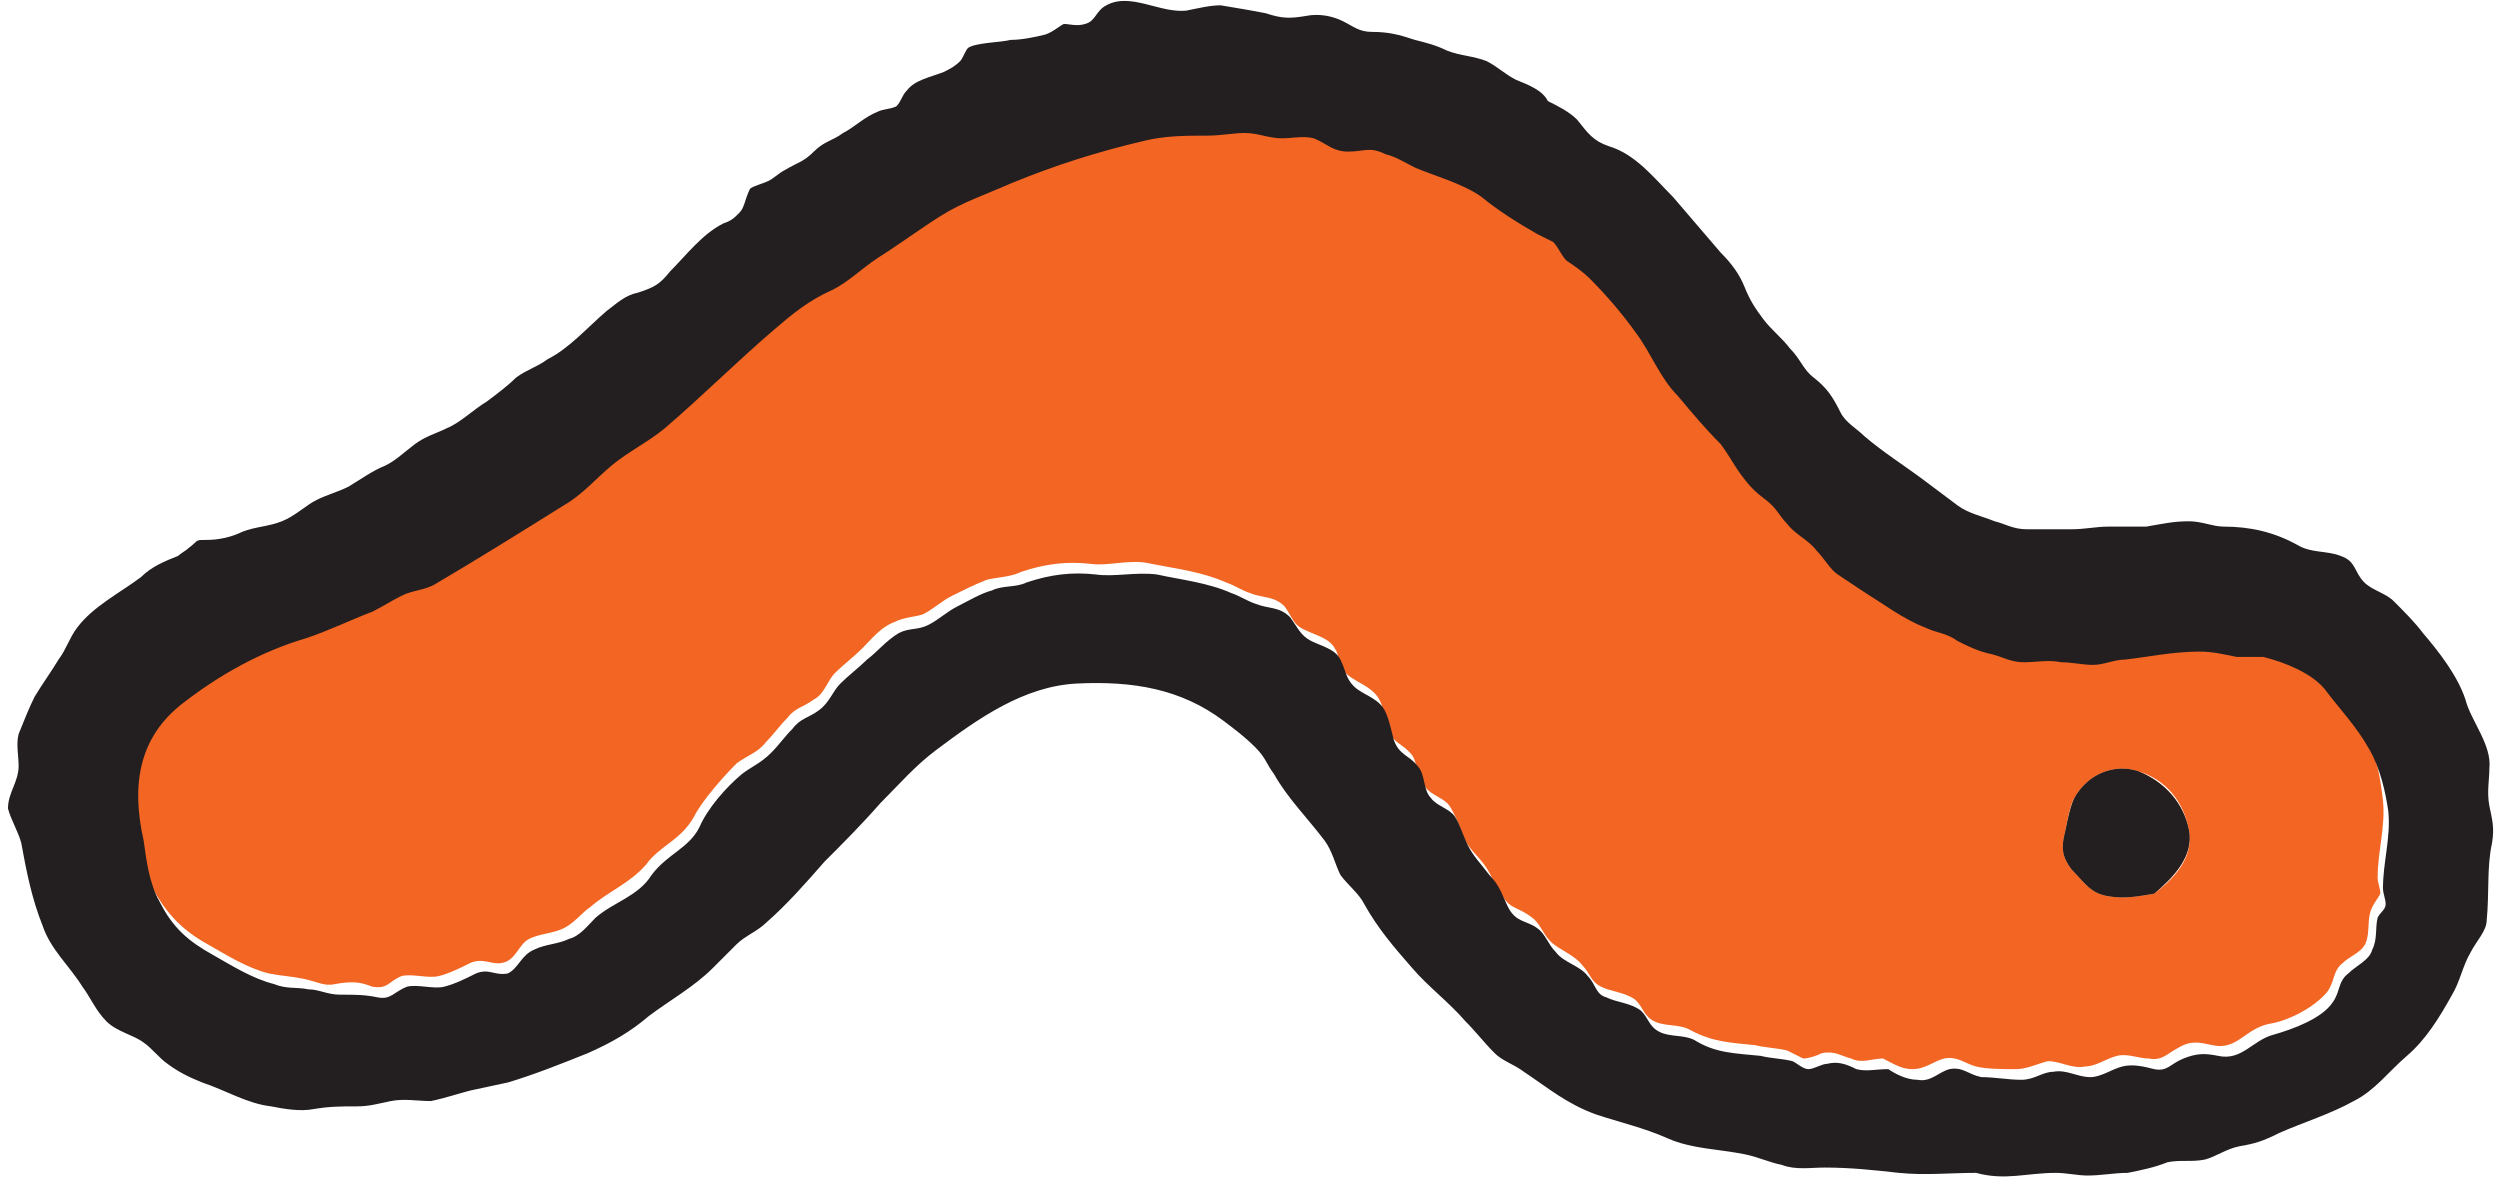
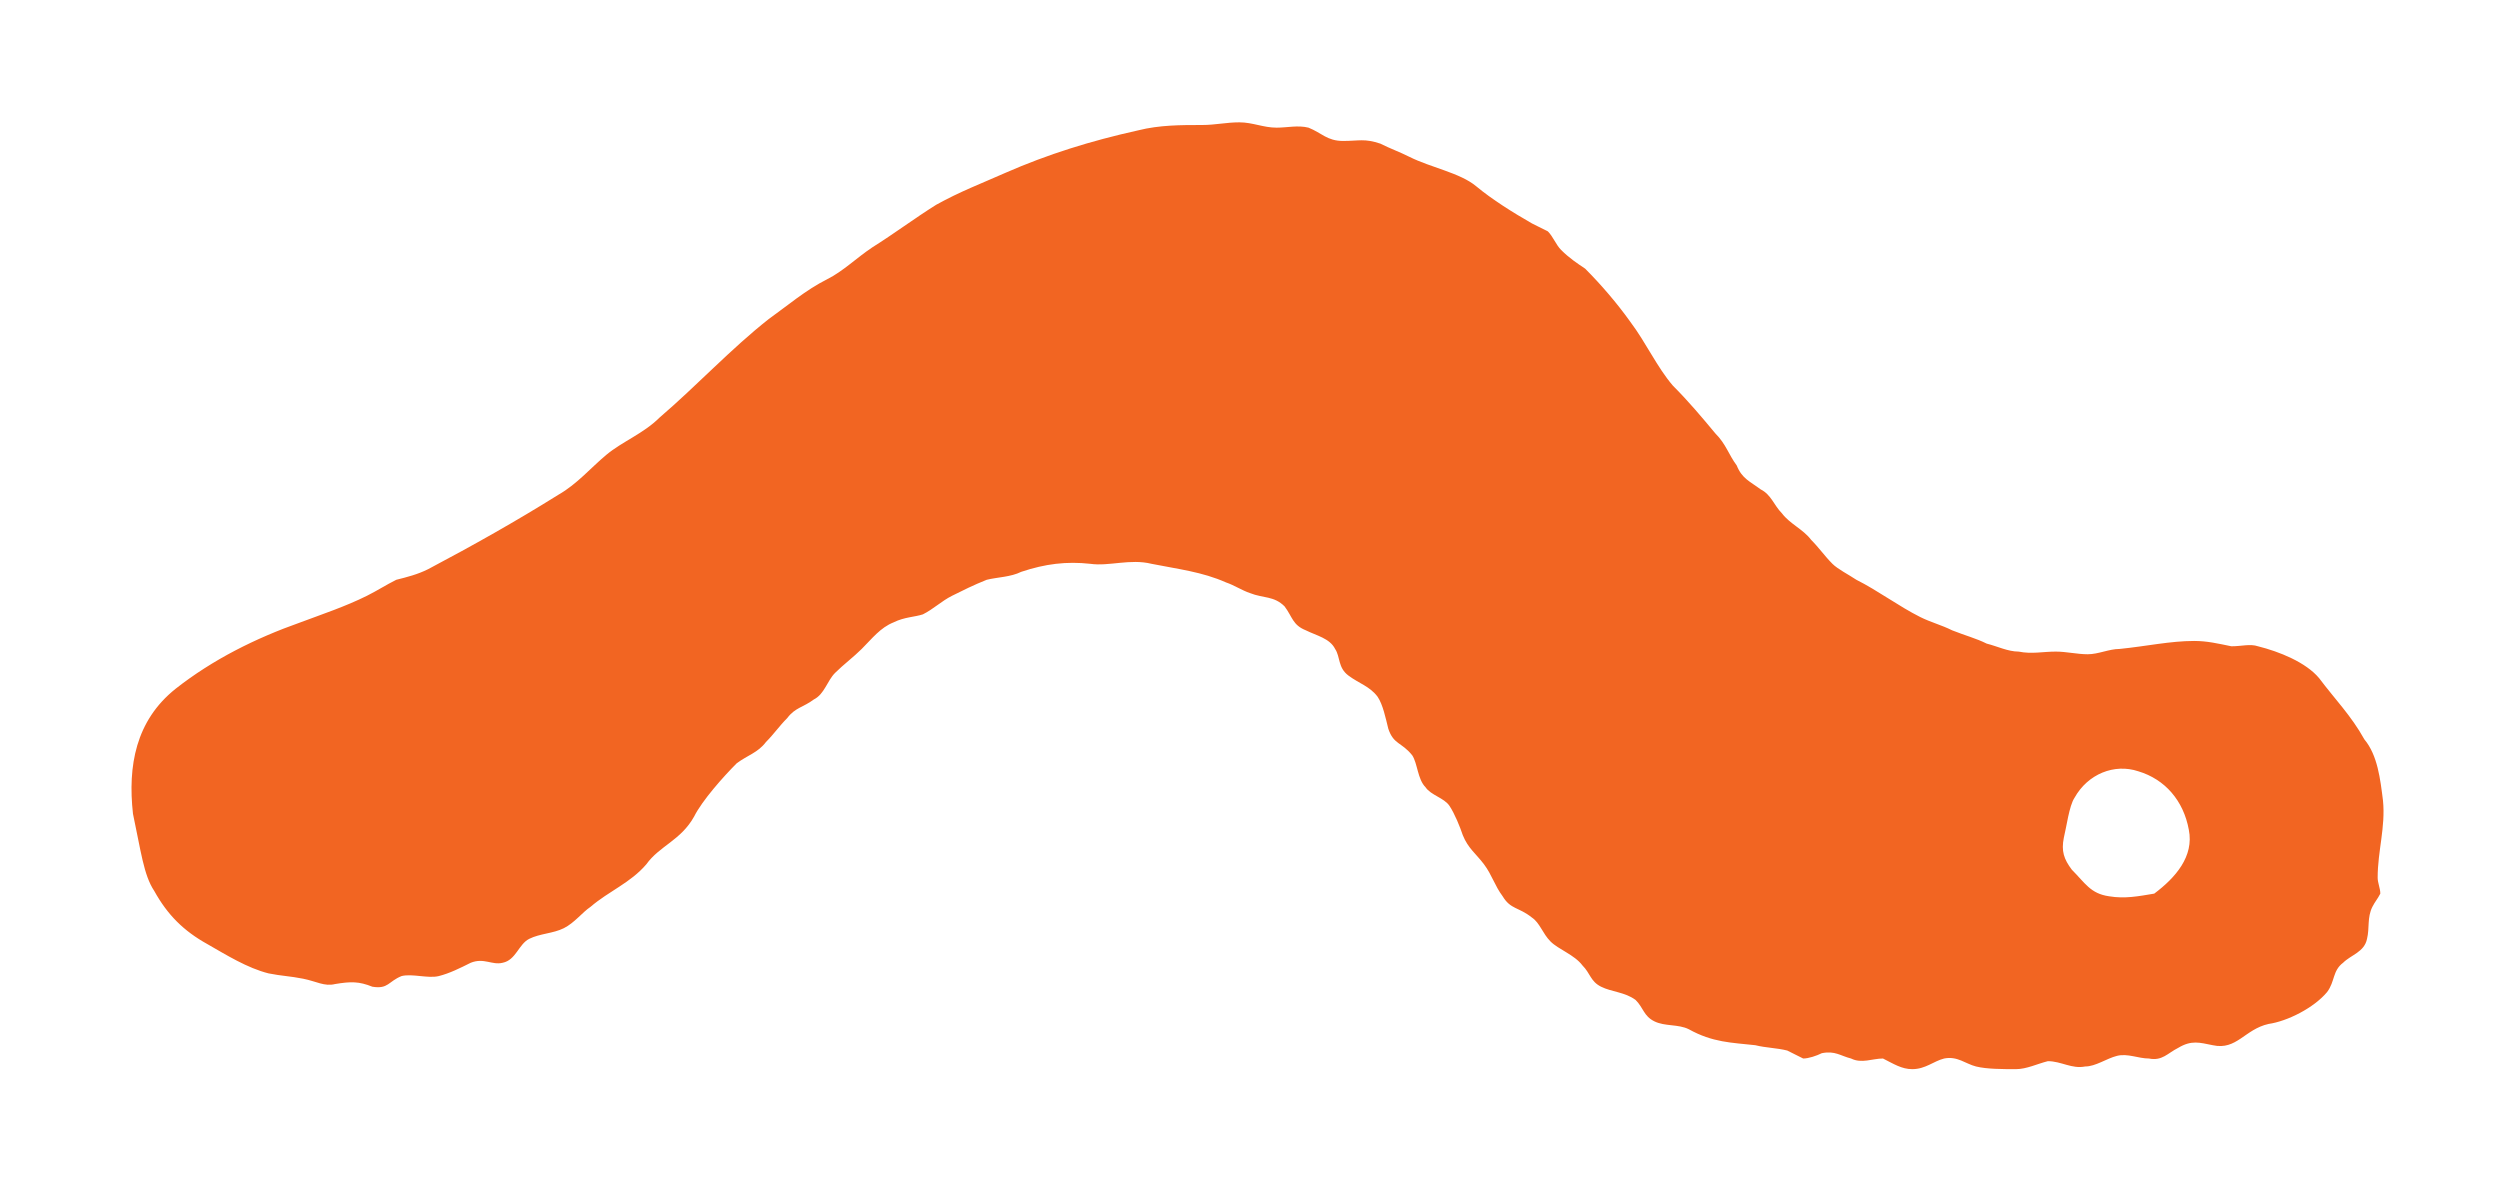
<svg xmlns="http://www.w3.org/2000/svg" width="94px" height="45px" viewBox="0 0 94 45" version="1.1">
  <title>2A4FAAF2-426B-4A6F-9E29-090B3EE68D14</title>
  <desc>Created with sketchtool.</desc>
  <defs />
  <g id="Boeken" stroke="none" stroke-width="1" fill="none" fill-rule="evenodd">
    <g id="Boekenoverzicht" transform="translate(-673, -2191)">
      <g id="loader-worm_wormkruip" transform="translate(673, 2191)">
        <g id="Layer_1">
          <g id="Group">
            <path d="M5.8,33.5 C6.3,34.4 6.9,35 7.8,35.5 C8.5,35.9 9.3,36.4 10.1,36.6 C10.6,36.7 10.9,36.7 11.4,36.8 C11.9,36.9 12.2,37.1 12.6,37 C13.2,36.9 13.5,36.9 14,37.1 C14.6,37.2 14.6,36.9 15.1,36.7 C15.5,36.6 16.1,36.8 16.5,36.7 C16.9,36.6 17.3,36.4 17.7,36.2 C18.2,36 18.5,36.3 18.9,36.2 C19.4,36.1 19.5,35.5 19.9,35.3 C20.3,35.1 20.8,35.1 21.2,34.9 C21.6,34.7 21.9,34.3 22.2,34.1 C22.9,33.5 23.7,33.2 24.3,32.5 C24.8,31.8 25.6,31.6 26.1,30.7 C26.4,30.1 27.2,29.2 27.7,28.7 C28.1,28.4 28.5,28.3 28.8,27.9 C29.1,27.6 29.3,27.3 29.6,27 C29.9,26.6 30.2,26.6 30.6,26.3 C31,26.1 31.1,25.6 31.4,25.3 C31.7,25 32.1,24.7 32.4,24.4 C32.8,24 33.1,23.6 33.6,23.4 C34,23.2 34.4,23.2 34.7,23.1 C35.1,22.9 35.4,22.6 35.8,22.4 C36.2,22.2 36.6,22 37.1,21.8 C37.5,21.7 38,21.7 38.4,21.5 C39.3,21.2 40.1,21.1 41,21.2 C41.7,21.3 42.5,21 43.3,21.2 C44.3,21.4 45.2,21.5 46.1,21.9 C46.4,22 46.7,22.2 47,22.3 C47.5,22.5 47.9,22.4 48.3,22.8 C48.6,23.2 48.6,23.5 49.1,23.7 C49.5,23.9 50,24 50.2,24.4 C50.4,24.7 50.3,25.1 50.7,25.4 C51.1,25.7 51.5,25.8 51.8,26.2 C52,26.5 52.1,27 52.2,27.4 C52.4,28 52.7,27.9 53.1,28.4 C53.3,28.7 53.3,29.3 53.6,29.6 C53.8,29.9 54.3,30 54.5,30.3 C54.7,30.6 54.9,31.1 55,31.4 C55.2,31.9 55.5,32.1 55.8,32.5 C56.1,32.9 56.2,33.3 56.5,33.7 C56.8,34.2 57.1,34.1 57.6,34.5 C57.9,34.7 58,35.1 58.3,35.4 C58.6,35.7 59.2,35.9 59.5,36.3 C59.8,36.6 59.8,36.9 60.2,37.1 C60.6,37.3 61.1,37.3 61.5,37.6 C61.8,37.9 61.8,38.2 62.2,38.4 C62.6,38.6 63.1,38.5 63.5,38.7 C64.4,39.2 65.1,39.2 66,39.3 C66.4,39.4 66.8,39.4 67.2,39.5 C67.4,39.6 67.6,39.7 67.8,39.8 C68,39.8 68.3,39.7 68.5,39.6 C69,39.5 69.2,39.7 69.6,39.8 C70,40 70.4,39.8 70.8,39.8 C71.2,40 71.5,40.2 71.9,40.2 C72.4,40.2 72.7,39.9 73.1,39.8 C73.6,39.7 73.9,40 74.3,40.1 C74.7,40.2 75.3,40.2 75.8,40.2 C76.2,40.2 76.6,40 77,39.9 C77.5,39.9 77.9,40.2 78.4,40.1 C78.8,40.1 79.2,39.8 79.6,39.7 C80,39.6 80.4,39.8 80.8,39.8 C81.3,39.9 81.5,39.6 81.9,39.4 C82.4,39.1 82.7,39.2 83.2,39.3 C84.1,39.5 84.4,38.7 85.3,38.5 C86,38.4 87,37.9 87.5,37.3 C87.8,36.9 87.7,36.5 88.1,36.2 C88.4,35.9 88.9,35.8 89,35.3 C89.1,34.9 89,34.5 89.2,34.1 C89.3,33.9 89.4,33.8 89.5,33.6 C89.5,33.4 89.4,33.2 89.4,33 C89.4,32 89.7,31.1 89.6,30.1 C89.5,29.3 89.4,28.4 88.9,27.8 C88.4,26.9 87.8,26.3 87.2,25.5 C86.7,24.9 85.7,24.5 84.9,24.3 C84.6,24.2 84.3,24.3 83.9,24.3 C83.4,24.2 83,24.1 82.5,24.1 C81.6,24.1 80.7,24.3 79.7,24.4 C79.3,24.4 78.9,24.6 78.5,24.6 C78.1,24.6 77.7,24.5 77.3,24.5 C76.8,24.5 76.4,24.6 75.9,24.5 C75.5,24.5 75.1,24.3 74.7,24.2 C74.3,24 73.9,23.9 73.4,23.7 C73,23.5 72.6,23.4 72.2,23.2 C71.4,22.8 70.6,22.2 69.8,21.8 C69.5,21.6 69.1,21.4 68.9,21.2 C68.6,20.9 68.4,20.6 68.1,20.3 C67.8,19.9 67.3,19.7 67,19.3 C66.7,19 66.6,18.6 66.2,18.4 C65.8,18.1 65.5,18 65.3,17.5 C65,17.1 64.9,16.7 64.5,16.3 C64,15.7 63.5,15.1 62.9,14.5 C62.3,13.8 61.9,12.9 61.3,12.1 C60.8,11.4 60.2,10.7 59.6,10.1 C59.3,9.9 59,9.7 58.7,9.4 C58.5,9.2 58.4,8.9 58.2,8.7 C58,8.6 57.8,8.5 57.6,8.4 C56.9,8 56.1,7.5 55.5,7 C54.9,6.5 53.8,6.3 53,5.9 C52.6,5.7 52.3,5.6 51.9,5.4 C51.3,5.2 51.1,5.3 50.5,5.3 C49.9,5.3 49.7,5 49.2,4.8 C48.8,4.7 48.4,4.8 48,4.8 C47.5,4.8 47.1,4.6 46.6,4.6 C46.1,4.6 45.7,4.7 45.2,4.7 C44.4,4.7 43.6,4.7 42.8,4.9 C41,5.3 39.4,5.8 37.8,6.5 C36.9,6.9 36.1,7.2 35.2,7.7 C34.4,8.2 33.6,8.8 32.8,9.3 C32.2,9.7 31.7,10.2 31.1,10.5 C30.3,10.9 29.6,11.5 28.9,12 C27.5,13.1 26.2,14.5 24.8,15.7 C24.2,16.3 23.4,16.6 22.8,17.1 C22.2,17.6 21.7,18.2 21,18.6 C19.4,19.6 17.8,20.5 16.1,21.4 C15.7,21.6 15.3,21.7 14.9,21.8 C14.5,22 14.2,22.2 13.8,22.4 C13,22.8 12.1,23.1 11.3,23.4 C9.6,24 8,24.8 6.6,25.9 C5.1,27.1 4.8,28.8 5,30.6 C5.3,32 5.4,32.9 5.8,33.5 L5.8,33.5 Z M77.6,31.5 C77.7,31.1 77.8,30.3 78,30 C78.5,29.1 79.5,28.7 80.4,29 C81.4,29.3 82.1,30.1 82.3,31.2 C82.5,32.2 81.8,33 81,33.6 C80.4,33.7 79.9,33.8 79.3,33.7 C78.6,33.6 78.4,33.2 77.9,32.7 C77.6,32.3 77.5,32 77.6,31.5 L77.6,31.5 Z" id="Shape" fill="#F26522" />
-             <path d="M0.8,31.7 C1,32.8 1.2,33.8 1.6,34.8 C1.9,35.7 2.6,36.3 3.1,37.1 C3.4,37.5 3.6,38 4,38.4 C4.4,38.8 5,38.9 5.4,39.2 C5.7,39.4 6,39.8 6.3,40 C6.7,40.3 7.1,40.5 7.6,40.7 C8.5,41 9.3,41.5 10.2,41.6 C10.7,41.7 11.3,41.8 11.8,41.7 C12.4,41.6 12.8,41.6 13.4,41.6 C13.9,41.6 14.2,41.5 14.7,41.4 C15.2,41.3 15.7,41.4 16.2,41.4 C16.7,41.3 17.3,41.1 17.7,41 C18.2,40.9 18.6,40.8 19.1,40.7 C20.1,40.4 21.1,40 22.1,39.6 C23,39.2 23.7,38.8 24.4,38.2 C25.2,37.6 26.1,37.1 26.8,36.4 C27.1,36.1 27.4,35.8 27.7,35.5 C28,35.2 28.5,35 28.8,34.7 C29.6,34 30.3,33.2 31,32.4 C31.7,31.7 32.4,31 33.1,30.2 C33.8,29.5 34.4,28.8 35.2,28.2 C36.8,27 38.5,25.8 40.5,25.7 C42.6,25.6 44.4,25.9 46,27.1 C46.4,27.4 46.8,27.7 47.2,28.1 C47.6,28.5 47.6,28.7 47.9,29.1 C48.4,30 49.2,30.8 49.8,31.6 C50.1,32 50.2,32.5 50.4,32.9 C50.7,33.3 51.1,33.6 51.3,34 C51.8,34.9 52.4,35.6 53.1,36.4 C53.7,37.1 54.5,37.7 55.1,38.4 C55.5,38.8 55.8,39.2 56.2,39.6 C56.5,39.9 56.9,40 57.3,40.3 C58.2,40.9 58.9,41.5 60,41.9 C60.9,42.2 61.8,42.4 62.7,42.8 C63.6,43.2 64.6,43.2 65.6,43.4 C66.1,43.5 66.5,43.7 67,43.8 C67.5,44 68.1,43.9 68.6,43.9 C69.6,43.9 70.5,44 71.4,44.1 C72.4,44.2 73.3,44.1 74.3,44.1 C75.4,44.4 76.2,44.1 77.3,44.1 C77.7,44.1 78.1,44.2 78.5,44.2 C79,44.2 79.5,44.1 80,44.1 C80.5,44 81,43.9 81.5,43.7 C82,43.6 82.4,43.7 82.9,43.6 C83.3,43.5 83.7,43.2 84.2,43.1 C84.8,43 85.1,42.9 85.7,42.6 C86.6,42.2 87.6,41.9 88.5,41.4 C89.3,41 89.8,40.3 90.5,39.7 C91.2,39.1 91.7,38.3 92.2,37.4 C92.5,36.9 92.6,36.3 92.9,35.8 C93.1,35.4 93.5,35 93.5,34.6 C93.6,33.6 93.5,32.6 93.7,31.7 C93.8,31.1 93.7,30.8 93.6,30.3 C93.5,29.8 93.6,29.3 93.6,28.9 C93.7,28 92.9,27.1 92.7,26.3 C92.4,25.4 91.7,24.5 91.1,23.8 C90.8,23.4 90.4,23 90,22.6 C89.7,22.3 89.2,22.2 88.9,21.9 C88.5,21.5 88.6,21.1 88,20.9 C87.5,20.7 86.9,20.8 86.4,20.5 C85.5,20 84.6,19.8 83.6,19.8 C83.2,19.8 82.8,19.6 82.3,19.6 C81.7,19.6 81.3,19.7 80.7,19.8 L79.3,19.8 C78.8,19.8 78.4,19.9 77.9,19.9 L76.2,19.9 C75.7,19.9 75.4,19.7 75,19.6 C74.5,19.4 74,19.3 73.6,19 C73.2,18.7 72.8,18.4 72.4,18.1 C71.6,17.5 70.8,17 70.1,16.4 C69.8,16.1 69.4,15.9 69.2,15.5 C68.9,14.9 68.7,14.6 68.2,14.2 C67.8,13.9 67.7,13.5 67.3,13.1 C67,12.7 66.6,12.4 66.3,12 C66,11.6 65.8,11.3 65.6,10.8 C65.4,10.3 65.1,9.9 64.7,9.5 C64.1,8.8 63.5,8.1 62.9,7.4 C62.2,6.7 61.5,5.8 60.5,5.5 C59.9,5.3 59.7,5 59.3,4.5 C59,4.2 58.6,4 58.2,3.8 C58,3.4 57.5,3.2 57,3 C56.6,2.8 56.3,2.5 55.9,2.3 C55.4,2.1 54.9,2.1 54.4,1.9 C54,1.7 53.6,1.6 53.2,1.5 C52.6,1.3 52.2,1.2 51.6,1.2 C51.1,1.2 50.9,1 50.5,0.8 C50.1,0.6 49.6,0.5 49.1,0.6 C48.5,0.7 48.2,0.7 47.6,0.5 C47.1,0.4 46.5,0.3 45.9,0.2 C45.5,0.2 45.1,0.3 44.6,0.4 C43.6,0.5 42.5,-0.3 41.6,0.2 C41.2,0.4 41.2,0.8 40.8,0.9 C40.5,1 40.2,0.9 40,0.9 C39.8,1 39.6,1.2 39.3,1.3 C38.9,1.4 38.4,1.5 38,1.5 C37.6,1.6 36.7,1.6 36.4,1.8 C36.3,1.9 36.2,2.2 36.1,2.3 C35.9,2.5 35.7,2.6 35.5,2.7 C35,2.9 34.4,3 34.1,3.4 C33.9,3.6 33.9,3.8 33.7,4 C33.5,4.1 33.2,4.1 33,4.2 C32.5,4.4 32.1,4.8 31.7,5 C31.3,5.3 31,5.3 30.6,5.7 C30.2,6.1 30,6.1 29.5,6.4 C29.3,6.5 29.1,6.7 28.9,6.8 C28.7,6.9 28.3,7 28.2,7.1 C28,7.5 28,7.8 27.8,8 C27.6,8.2 27.5,8.3 27.2,8.4 C26.4,8.8 25.8,9.6 25.2,10.2 C24.8,10.7 24.6,10.8 24,11 C23.5,11.1 23.2,11.4 22.8,11.7 C22.1,12.3 21.4,13.1 20.6,13.5 C20.2,13.8 19.8,13.9 19.4,14.2 C19.1,14.5 18.7,14.8 18.3,15.1 C17.8,15.4 17.3,15.9 16.8,16.1 C16.4,16.3 16,16.4 15.6,16.7 C15.2,17 14.9,17.3 14.5,17.5 C14,17.7 13.6,18 13.1,18.3 C12.7,18.5 12.3,18.6 11.9,18.8 C11.5,19 11.1,19.4 10.6,19.6 C10.1,19.8 9.6,19.8 9.1,20 C8.7,20.2 8.2,20.3 7.8,20.3 C7.3,20.3 7.5,20.3 7.1,20.6 C7,20.7 6.8,20.8 6.7,20.9 C6.2,21.1 5.7,21.3 5.3,21.7 C4.5,22.3 3.5,22.8 2.9,23.6 C2.6,24 2.5,24.4 2.2,24.8 C1.9,25.3 1.6,25.7 1.3,26.2 C1.1,26.6 0.9,27.1 0.7,27.6 C0.6,28 0.7,28.4 0.7,28.8 C0.7,29.4 0.3,29.8 0.3,30.4 C0.4,30.8 0.7,31.3 0.8,31.7 L0.8,31.7 Z M6.8,26.5 C8.2,25.4 9.8,24.5 11.5,24 C12.4,23.7 13.2,23.3 14,23 C14.4,22.8 14.7,22.6 15.1,22.4 C15.5,22.2 15.9,22.2 16.3,22 C18,21 19.6,20 21.2,19 C21.9,18.6 22.4,18 23,17.5 C23.6,17 24.4,16.6 25,16.1 C26.4,14.9 27.7,13.6 29.1,12.4 C29.8,11.8 30.4,11.3 31.3,10.9 C31.9,10.6 32.4,10.1 33,9.7 C33.8,9.2 34.6,8.6 35.4,8.1 C36.2,7.6 37.1,7.3 38,6.9 C39.7,6.2 41.3,5.7 43,5.3 C43.8,5.1 44.6,5.1 45.4,5.1 C45.9,5.1 46.4,5 46.8,5 C47.3,5 47.7,5.2 48.2,5.2 C48.6,5.2 49,5.1 49.4,5.2 C49.9,5.4 50.1,5.7 50.7,5.7 C51.3,5.7 51.5,5.5 52.1,5.8 C52.5,5.9 52.8,6.1 53.2,6.3 C53.9,6.6 55,6.9 55.7,7.4 C56.3,7.9 57.1,8.4 57.8,8.8 C58,8.9 58.2,9 58.4,9.1 C58.6,9.3 58.7,9.6 58.9,9.8 C59.2,10 59.5,10.2 59.8,10.5 C60.4,11.1 61,11.8 61.5,12.5 C62.1,13.3 62.4,14.2 63.1,14.9 C63.6,15.5 64.1,16.1 64.7,16.7 C65,17.1 65.2,17.5 65.5,17.9 C65.8,18.3 66,18.5 66.4,18.8 C66.8,19.1 66.9,19.4 67.2,19.7 C67.5,20.1 68,20.3 68.3,20.7 C68.6,21 68.8,21.4 69.1,21.6 C69.4,21.8 69.7,22 70,22.2 C70.8,22.7 71.6,23.3 72.4,23.6 C72.8,23.8 73.2,23.8 73.6,24.1 C74,24.3 74.4,24.5 74.9,24.6 C75.3,24.7 75.6,24.9 76.1,24.9 C76.6,24.9 77,24.8 77.5,24.9 C77.9,24.9 78.3,25 78.7,25 C79.1,25 79.5,24.8 79.9,24.8 C80.8,24.7 81.7,24.5 82.7,24.5 C83.2,24.5 83.6,24.6 84.1,24.7 L85.1,24.7 C85.9,24.9 86.9,25.3 87.4,25.9 C88,26.7 88.6,27.3 89.1,28.2 C89.5,28.9 89.7,29.8 89.8,30.5 C89.9,31.5 89.6,32.4 89.6,33.4 C89.6,33.6 89.7,33.8 89.7,34 C89.7,34.2 89.5,34.3 89.4,34.5 C89.3,34.9 89.4,35.3 89.2,35.7 C89.1,36.1 88.6,36.3 88.3,36.6 C87.9,36.9 88,37.3 87.7,37.7 C87.3,38.3 86.2,38.7 85.5,38.9 C84.7,39.1 84.3,39.9 83.4,39.7 C82.9,39.6 82.6,39.6 82.1,39.8 C81.6,40 81.5,40.3 81,40.2 C80.6,40.1 80.2,40 79.8,40.1 C79.4,40.2 79,40.5 78.6,40.5 C78.1,40.5 77.7,40.2 77.2,40.3 C76.8,40.3 76.5,40.6 76,40.6 C75.5,40.6 75,40.5 74.5,40.5 C74,40.4 73.8,40.1 73.3,40.2 C72.9,40.3 72.6,40.7 72.1,40.6 C71.7,40.6 71.3,40.4 71,40.2 C70.5,40.2 70.2,40.3 69.8,40.2 C69.4,40 69.1,39.9 68.7,40 C68.5,40 68.2,40.2 68,40.2 C67.8,40.2 67.6,40 67.4,39.9 C67,39.8 66.6,39.8 66.2,39.7 C65.2,39.6 64.5,39.6 63.7,39.1 C63.3,38.9 62.8,39 62.4,38.8 C62,38.6 62,38.3 61.7,38 C61.3,37.7 60.8,37.7 60.4,37.5 C60,37.4 60,37 59.7,36.7 C59.4,36.3 58.8,36.2 58.5,35.8 C58.2,35.5 58.1,35.1 57.8,34.9 C57.4,34.6 57,34.7 56.7,34.1 C56.5,33.7 56.4,33.3 56,32.9 C55.7,32.5 55.4,32.2 55.2,31.8 C55,31.4 54.9,31 54.7,30.7 C54.5,30.4 54,30.3 53.8,30 C53.5,29.7 53.6,29.1 53.3,28.8 C53,28.4 52.6,28.4 52.4,27.8 C52.3,27.4 52.2,26.9 52,26.6 C51.7,26.2 51.2,26.1 50.9,25.8 C50.6,25.5 50.6,25.2 50.4,24.8 C50.2,24.4 49.7,24.3 49.3,24.1 C48.9,23.9 48.8,23.6 48.5,23.2 C48.1,22.8 47.7,22.9 47.2,22.7 C46.9,22.6 46.6,22.4 46.3,22.3 C45.4,21.9 44.4,21.8 43.5,21.6 C42.7,21.5 41.9,21.7 41.2,21.6 C40.3,21.5 39.5,21.6 38.6,21.9 C38.2,22.1 37.7,22 37.3,22.2 C36.9,22.3 36.4,22.6 36,22.8 C35.6,23 35.3,23.3 34.9,23.5 C34.5,23.7 34.2,23.6 33.8,23.8 C33.3,24.1 33,24.5 32.6,24.8 C32.3,25.1 31.9,25.4 31.6,25.7 C31.3,26 31.2,26.4 30.8,26.7 C30.4,27 30.1,27 29.8,27.4 C29.5,27.7 29.3,28 29,28.3 C28.6,28.7 28.3,28.8 27.9,29.1 C27.3,29.6 26.6,30.4 26.3,31.1 C25.9,31.9 25.1,32.1 24.5,32.9 C24,33.7 23.1,33.9 22.4,34.5 C22.1,34.8 21.8,35.2 21.4,35.3 C21,35.5 20.5,35.5 20.1,35.7 C19.6,35.9 19.5,36.4 19.1,36.6 C18.6,36.7 18.4,36.4 17.9,36.6 C17.5,36.8 17.1,37 16.7,37.1 C16.3,37.2 15.7,37 15.3,37.1 C14.8,37.3 14.7,37.6 14.2,37.5 C13.7,37.4 13.4,37.4 12.8,37.4 C12.3,37.4 12,37.2 11.6,37.2 C11.1,37.1 10.8,37.2 10.3,37 C9.5,36.8 8.7,36.3 8,35.9 C7.1,35.4 6.5,34.9 6,33.9 C5.6,33.2 5.5,32.3 5.4,31.6 C4.9,29.4 5.3,27.7 6.8,26.5 L6.8,26.5 Z" id="Shape" fill="#231F20" />
-             <path d="M79.3,33.7 C79.9,33.8 80.4,33.7 81,33.6 C81.7,33 82.5,32.2 82.3,31.2 C82.1,30.2 81.4,29.4 80.4,29 C79.5,28.7 78.5,29.1 78,30 C77.8,30.4 77.7,31.1 77.6,31.5 C77.5,32 77.6,32.3 77.9,32.7 C78.4,33.2 78.6,33.6 79.3,33.7 L79.3,33.7 Z" id="Shape" fill="#CD5B1C" />
-             <path d="M79.3,33.7 C79.9,33.8 80.4,33.7 81,33.6 C81.7,33 82.5,32.2 82.3,31.2 C82.1,30.2 81.4,29.4 80.4,29 C79.5,28.7 78.5,29.1 78,30 C77.8,30.4 77.7,31.1 77.6,31.5 C77.5,32 77.6,32.3 77.9,32.7 C78.4,33.2 78.6,33.6 79.3,33.7 L79.3,33.7 Z" id="Shape" fill="#231F20" />
          </g>
        </g>
      </g>
    </g>
  </g>
</svg>